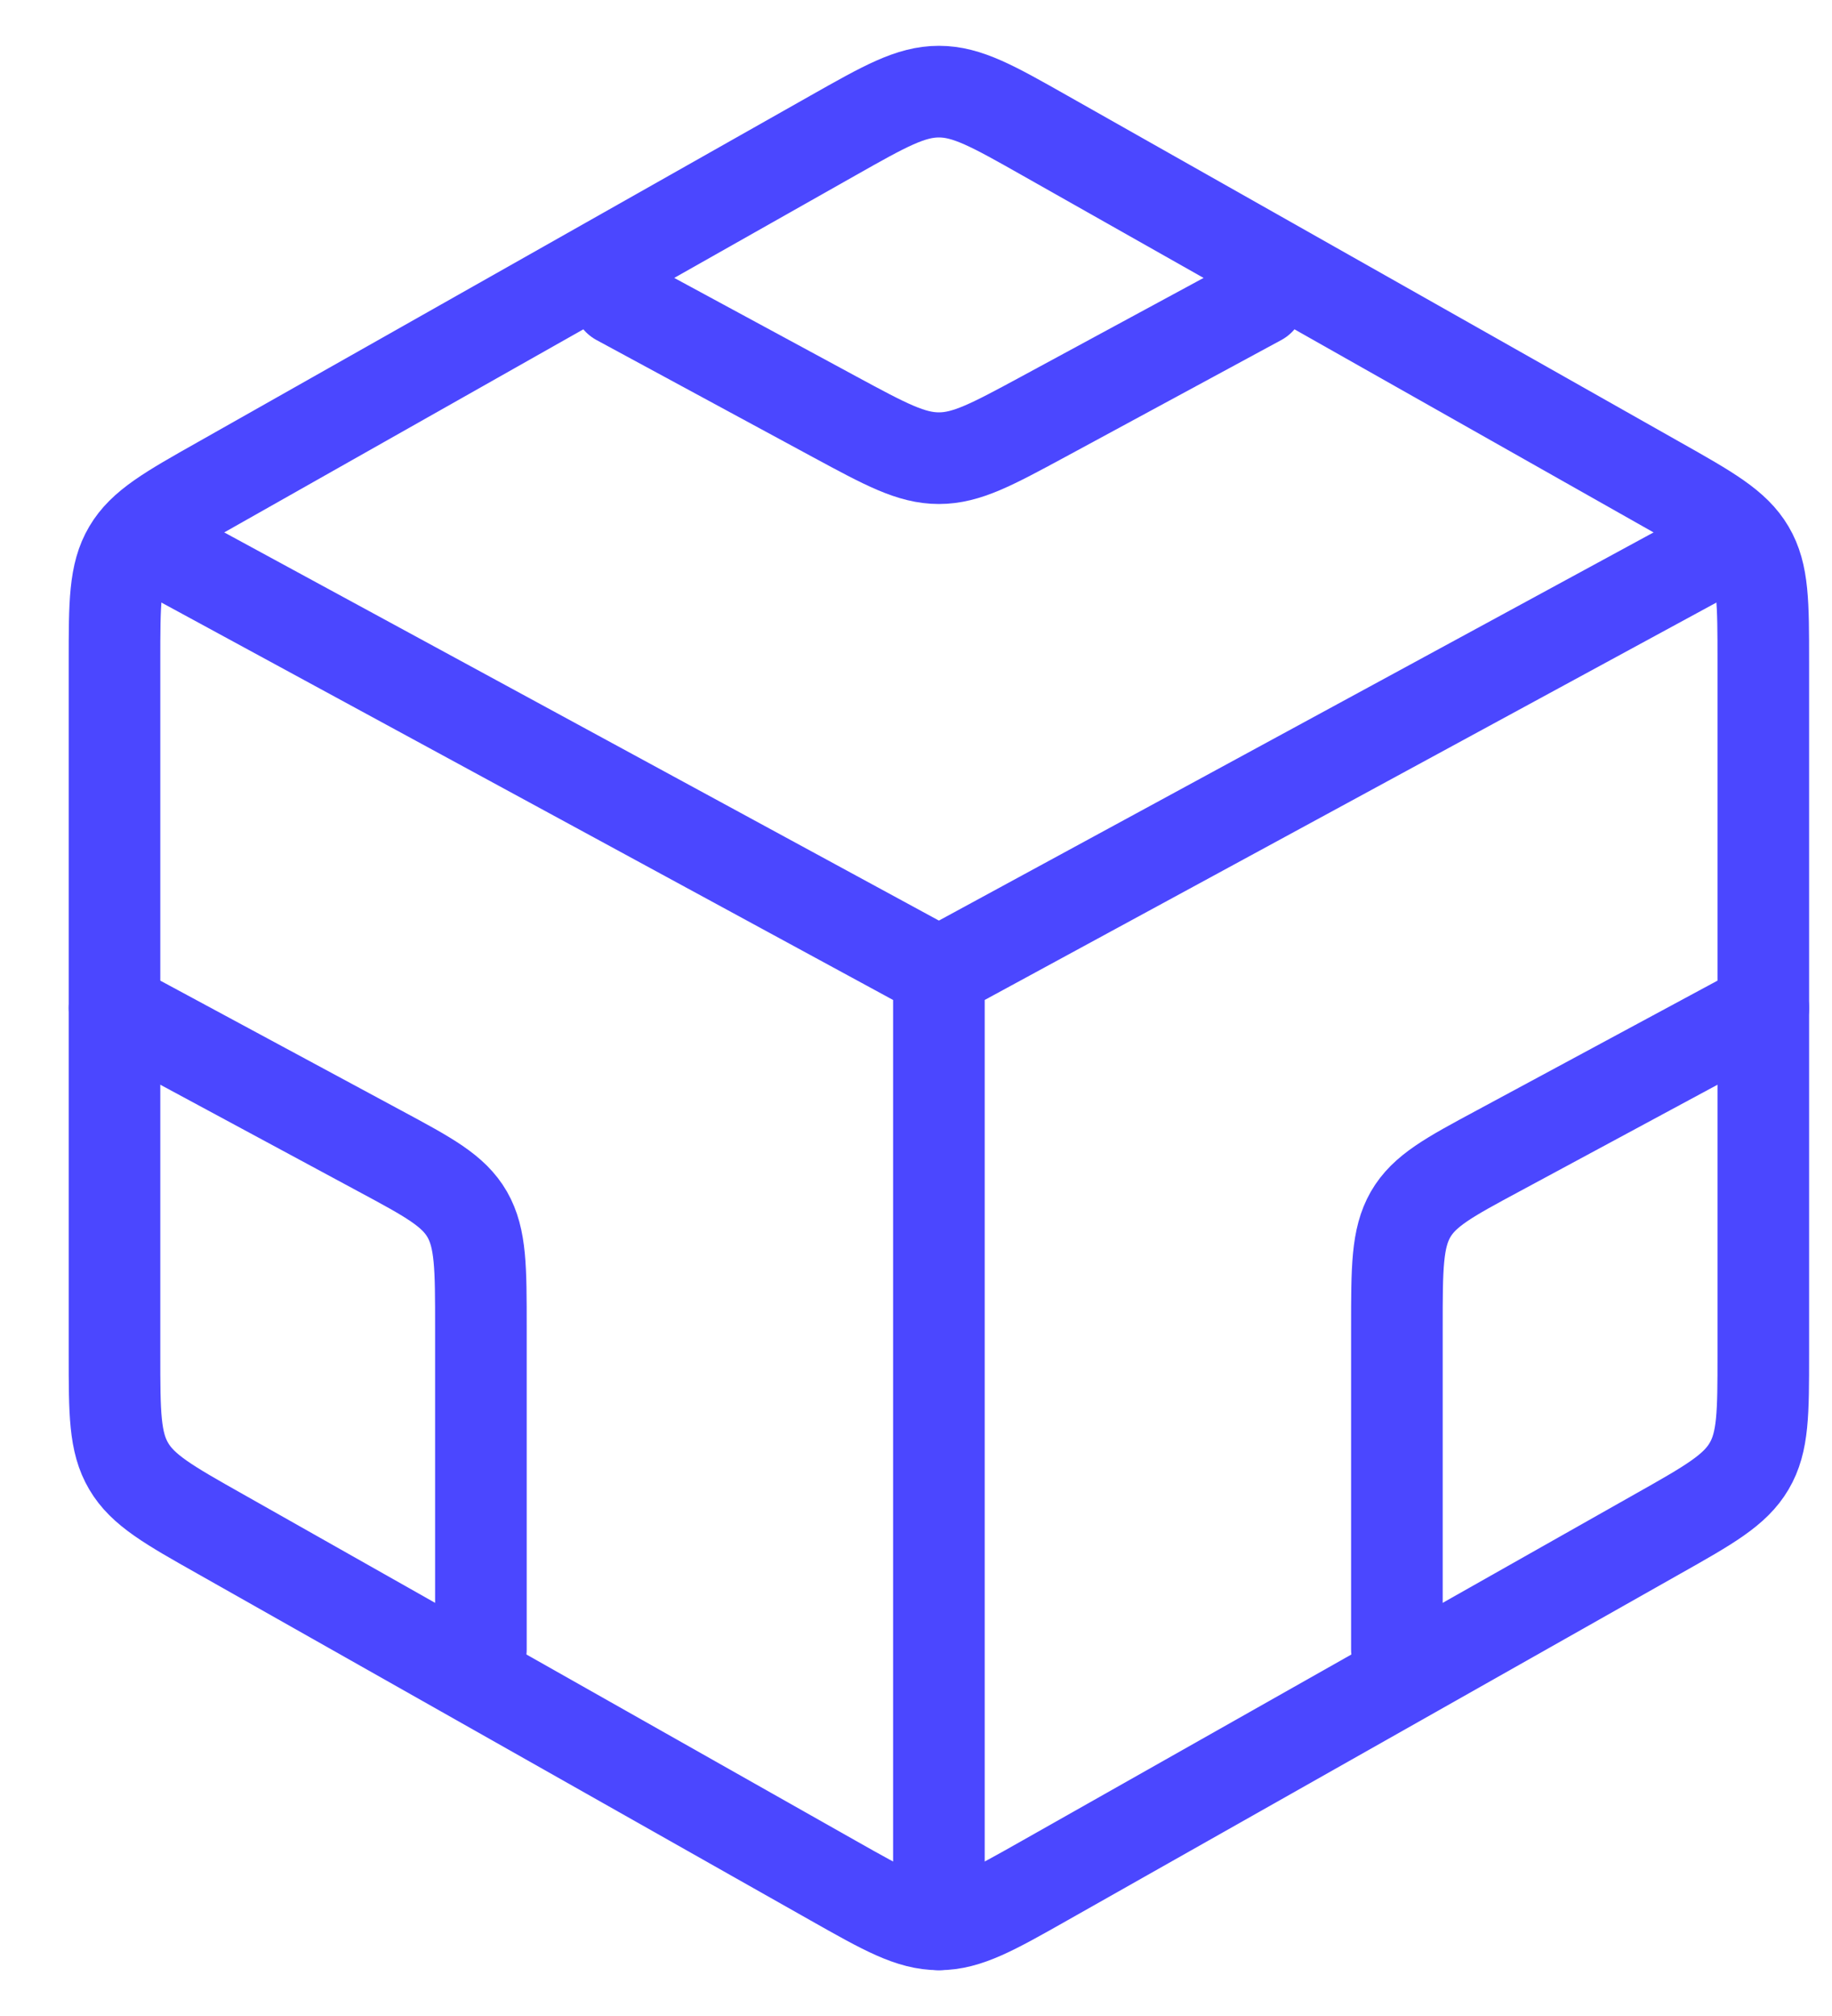
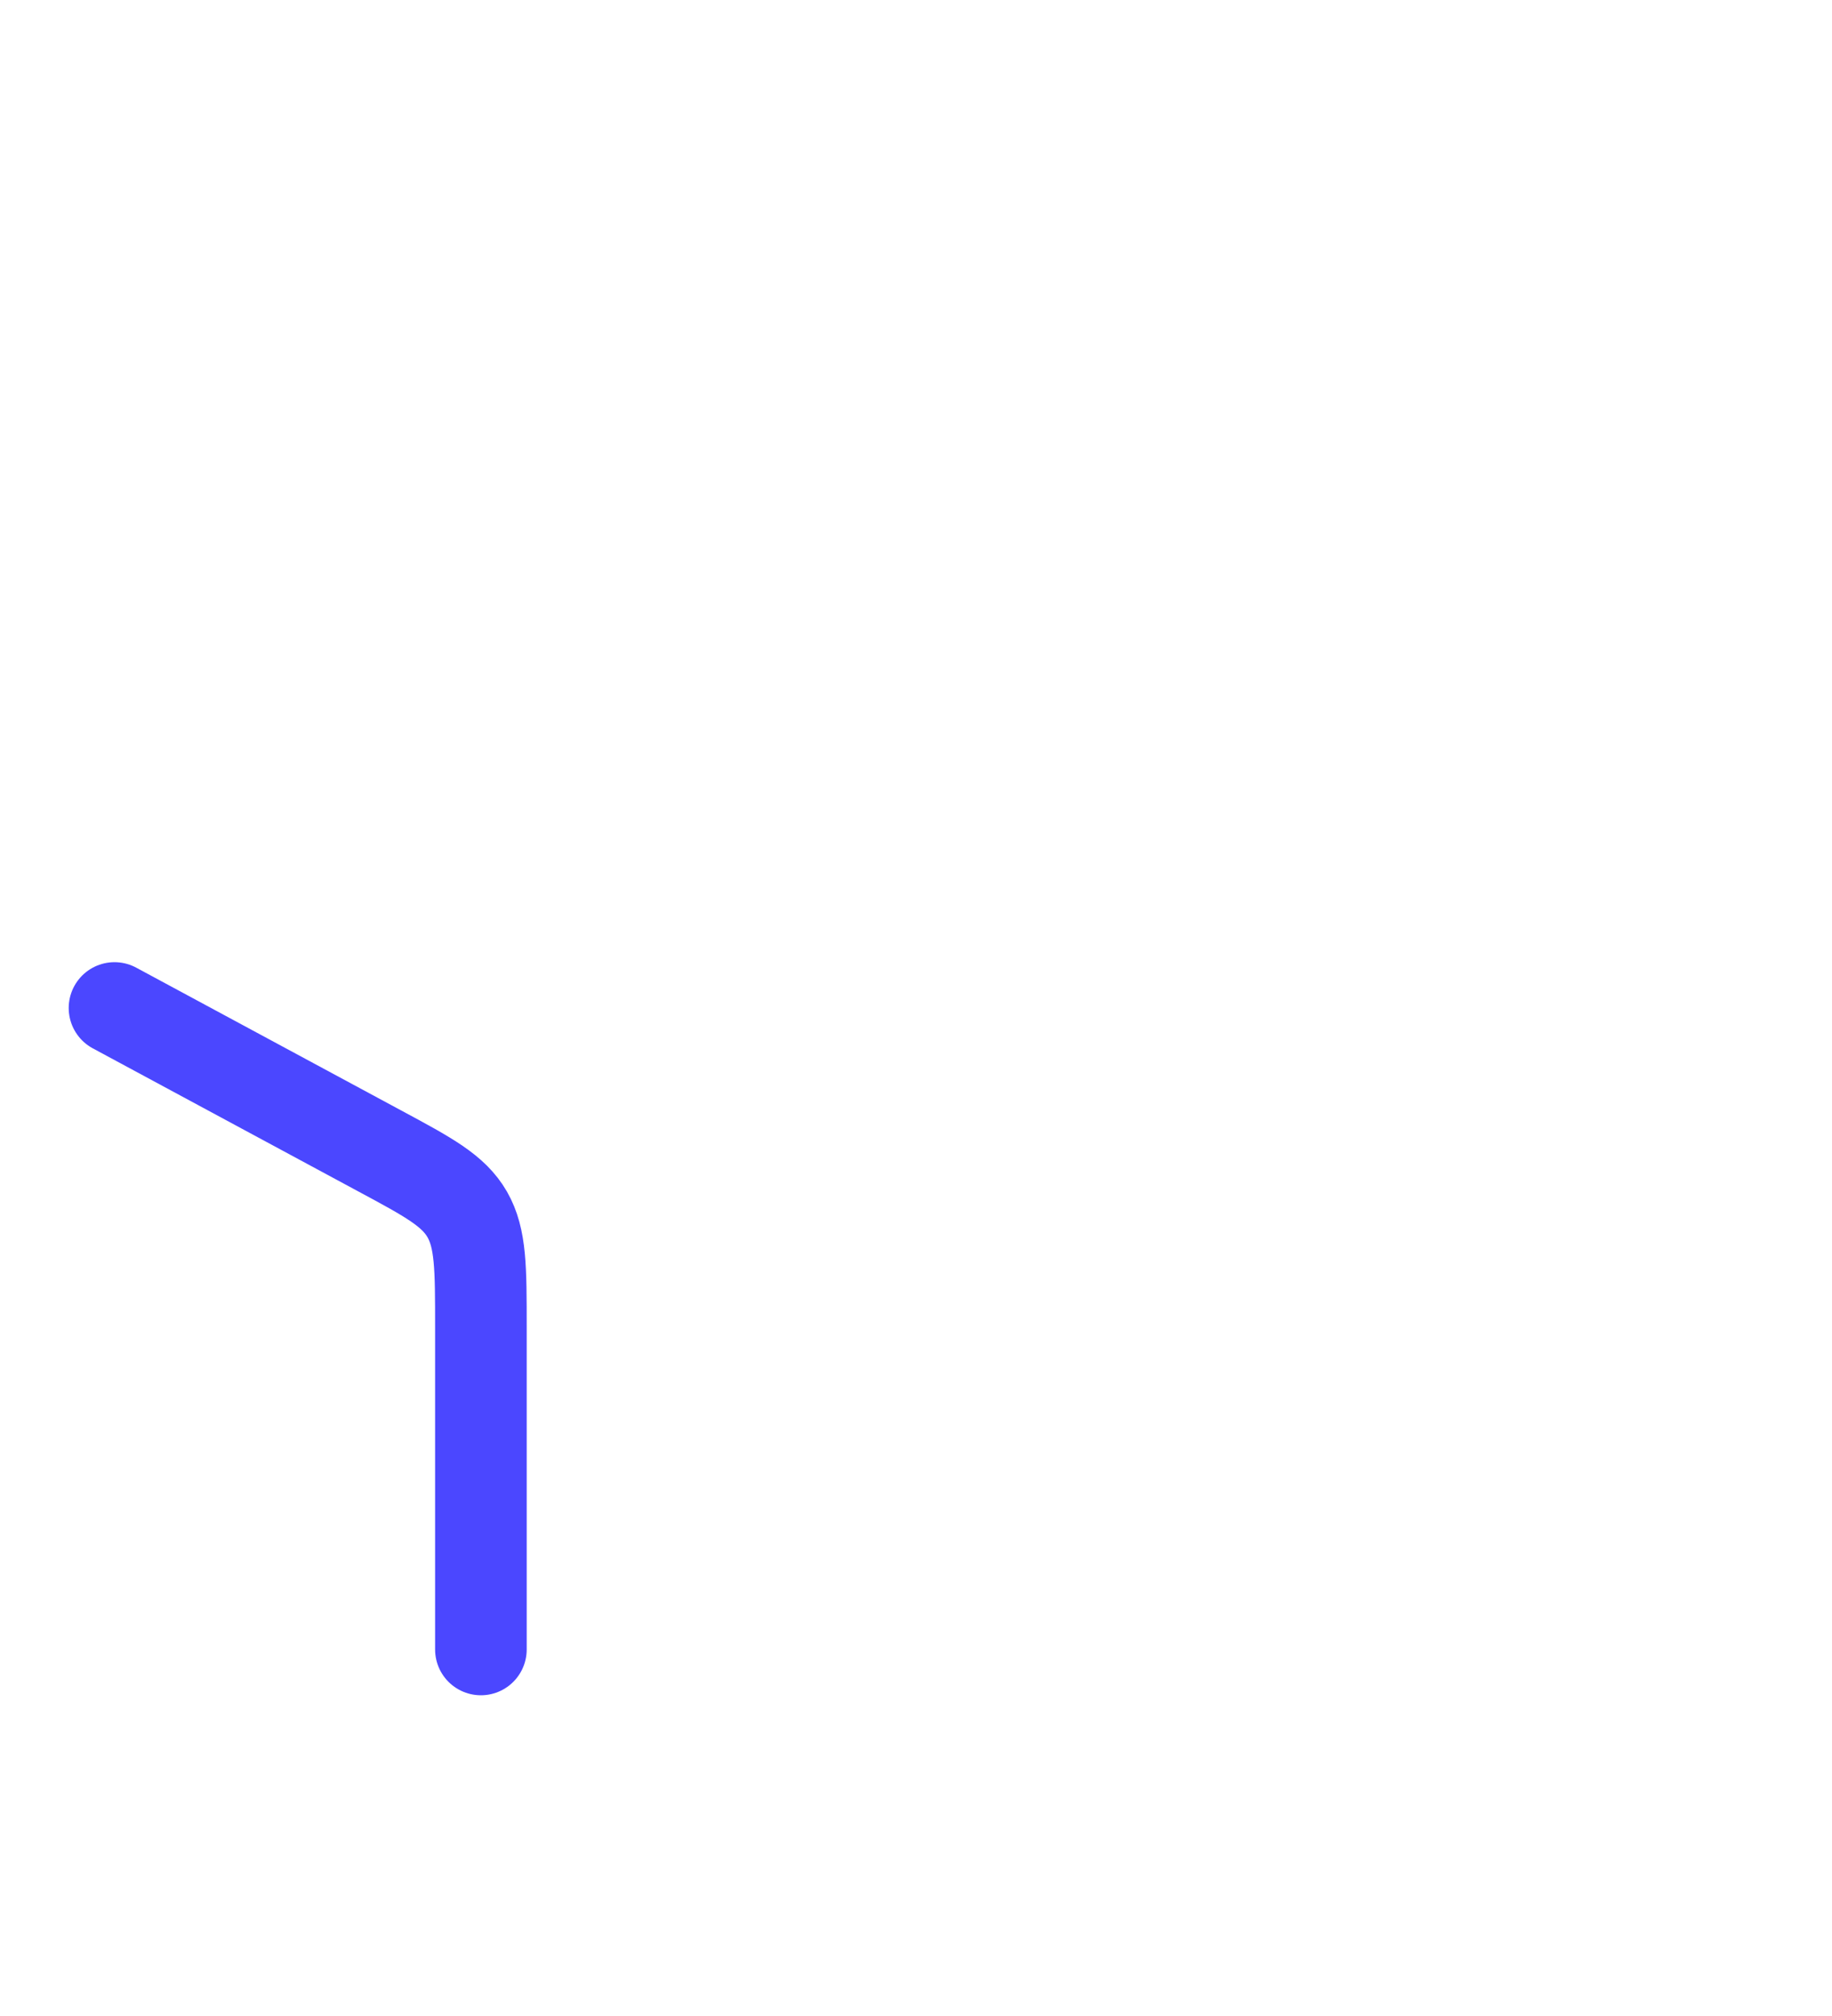
<svg xmlns="http://www.w3.org/2000/svg" width="20" height="22" viewBox="0 0 20 22" fill="none">
-   <path d="M9.095 1.478C9.659 1.159 9.941 1 10.25 1C10.559 1 10.841 1.159 11.405 1.478L18.095 5.26C18.659 5.578 18.941 5.738 19.095 6C19.25 6.262 19.25 6.581 19.25 7.218V14.782C19.25 15.419 19.25 15.738 19.095 16C18.941 16.262 18.659 16.422 18.095 16.74L11.405 20.522C10.841 20.841 10.559 21 10.25 21C9.941 21 9.659 20.841 9.095 20.522L2.405 16.74C1.841 16.422 1.559 16.262 1.405 16C1.25 15.738 1.25 15.419 1.25 14.782V7.218C1.25 6.581 1.25 6.262 1.405 6C1.559 5.738 1.841 5.578 2.405 5.26L9.095 1.478Z" stroke="#4B47FF" stroke-linecap="round" stroke-linejoin="round" />
-   <path d="M13.75 3.271L11.384 4.551C10.83 4.85 10.553 5 10.25 5C9.947 5 9.67 4.85 9.116 4.551L6.75 3.271" stroke="#4B47FF" stroke-linecap="round" stroke-linejoin="round" />
-   <path d="M10.25 10.615V21M10.25 10.615L18.75 6M10.25 10.615L1.75 6" stroke="#4B47FF" stroke-linecap="round" stroke-linejoin="round" />
  <path d="M1.25 11L4.144 12.559C4.682 12.848 4.951 12.993 5.101 13.253C5.25 13.514 5.25 13.837 5.25 14.485V18" stroke="#4B47FF" stroke-linecap="round" stroke-linejoin="round" />
-   <path d="M19.25 11L16.356 12.559C15.818 12.848 15.549 12.993 15.399 13.253C15.25 13.514 15.25 13.837 15.25 14.485V18" stroke="#4B47FF" stroke-linecap="round" stroke-linejoin="round" />
</svg>